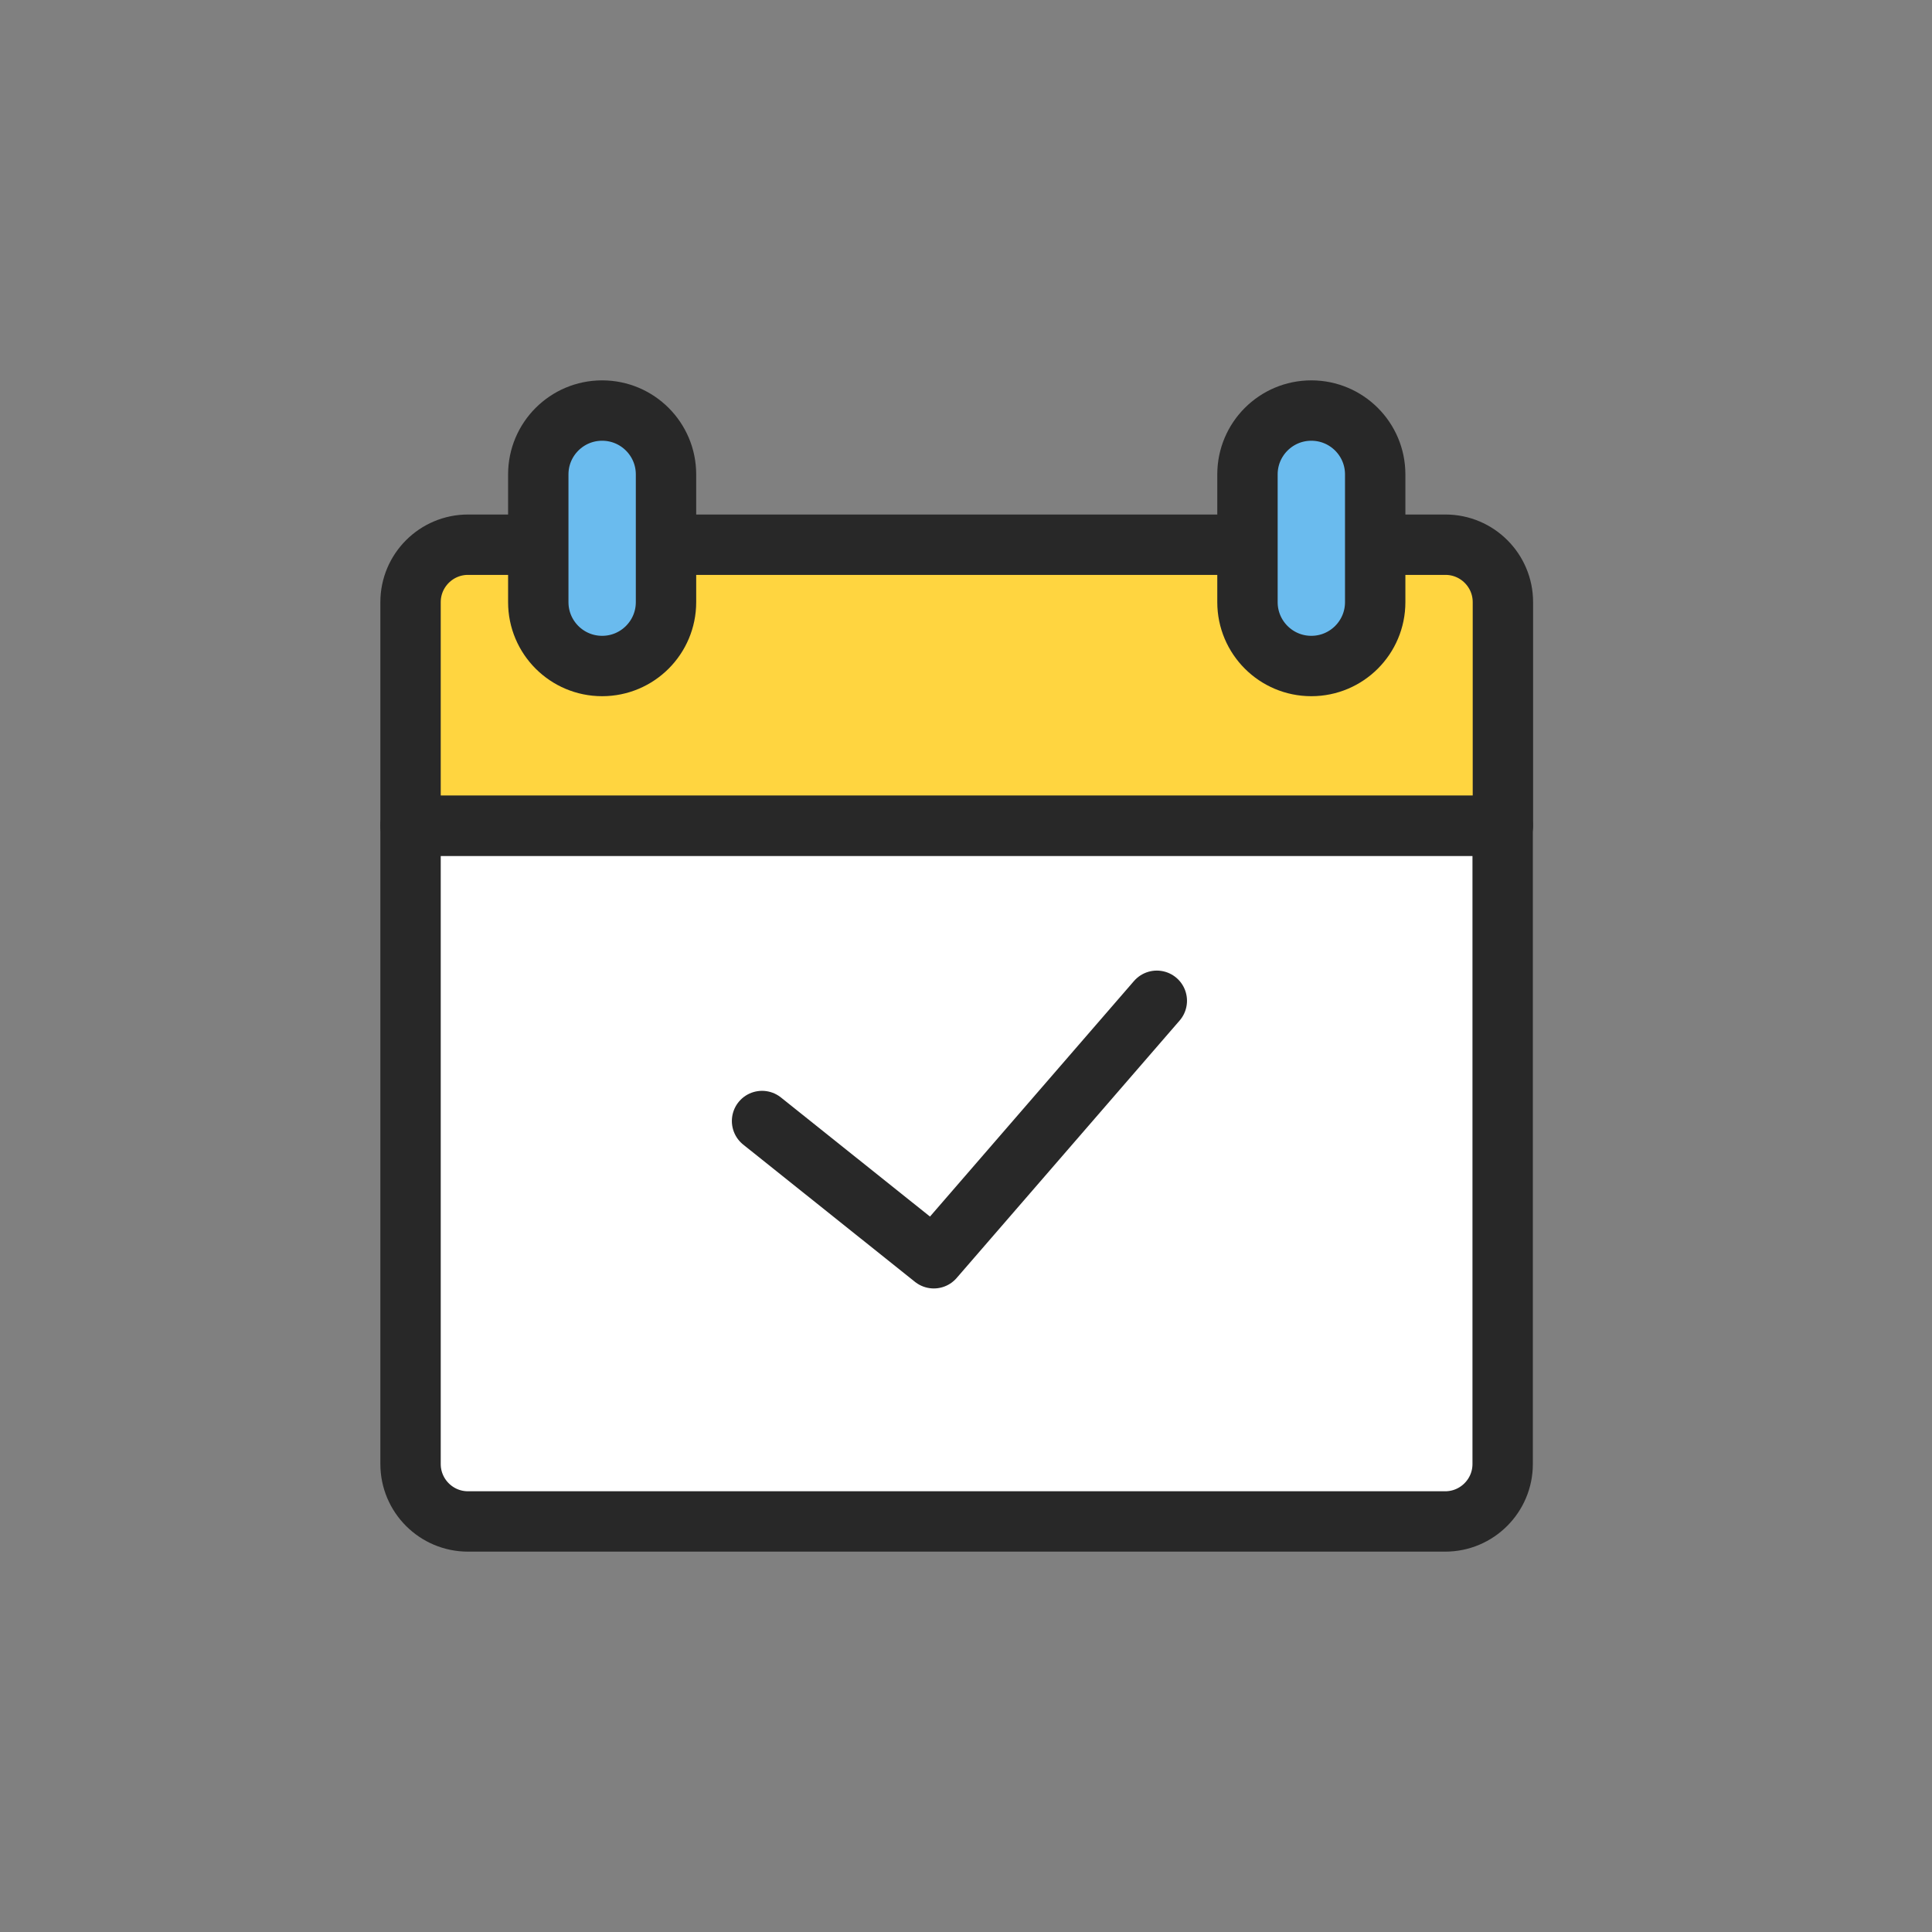
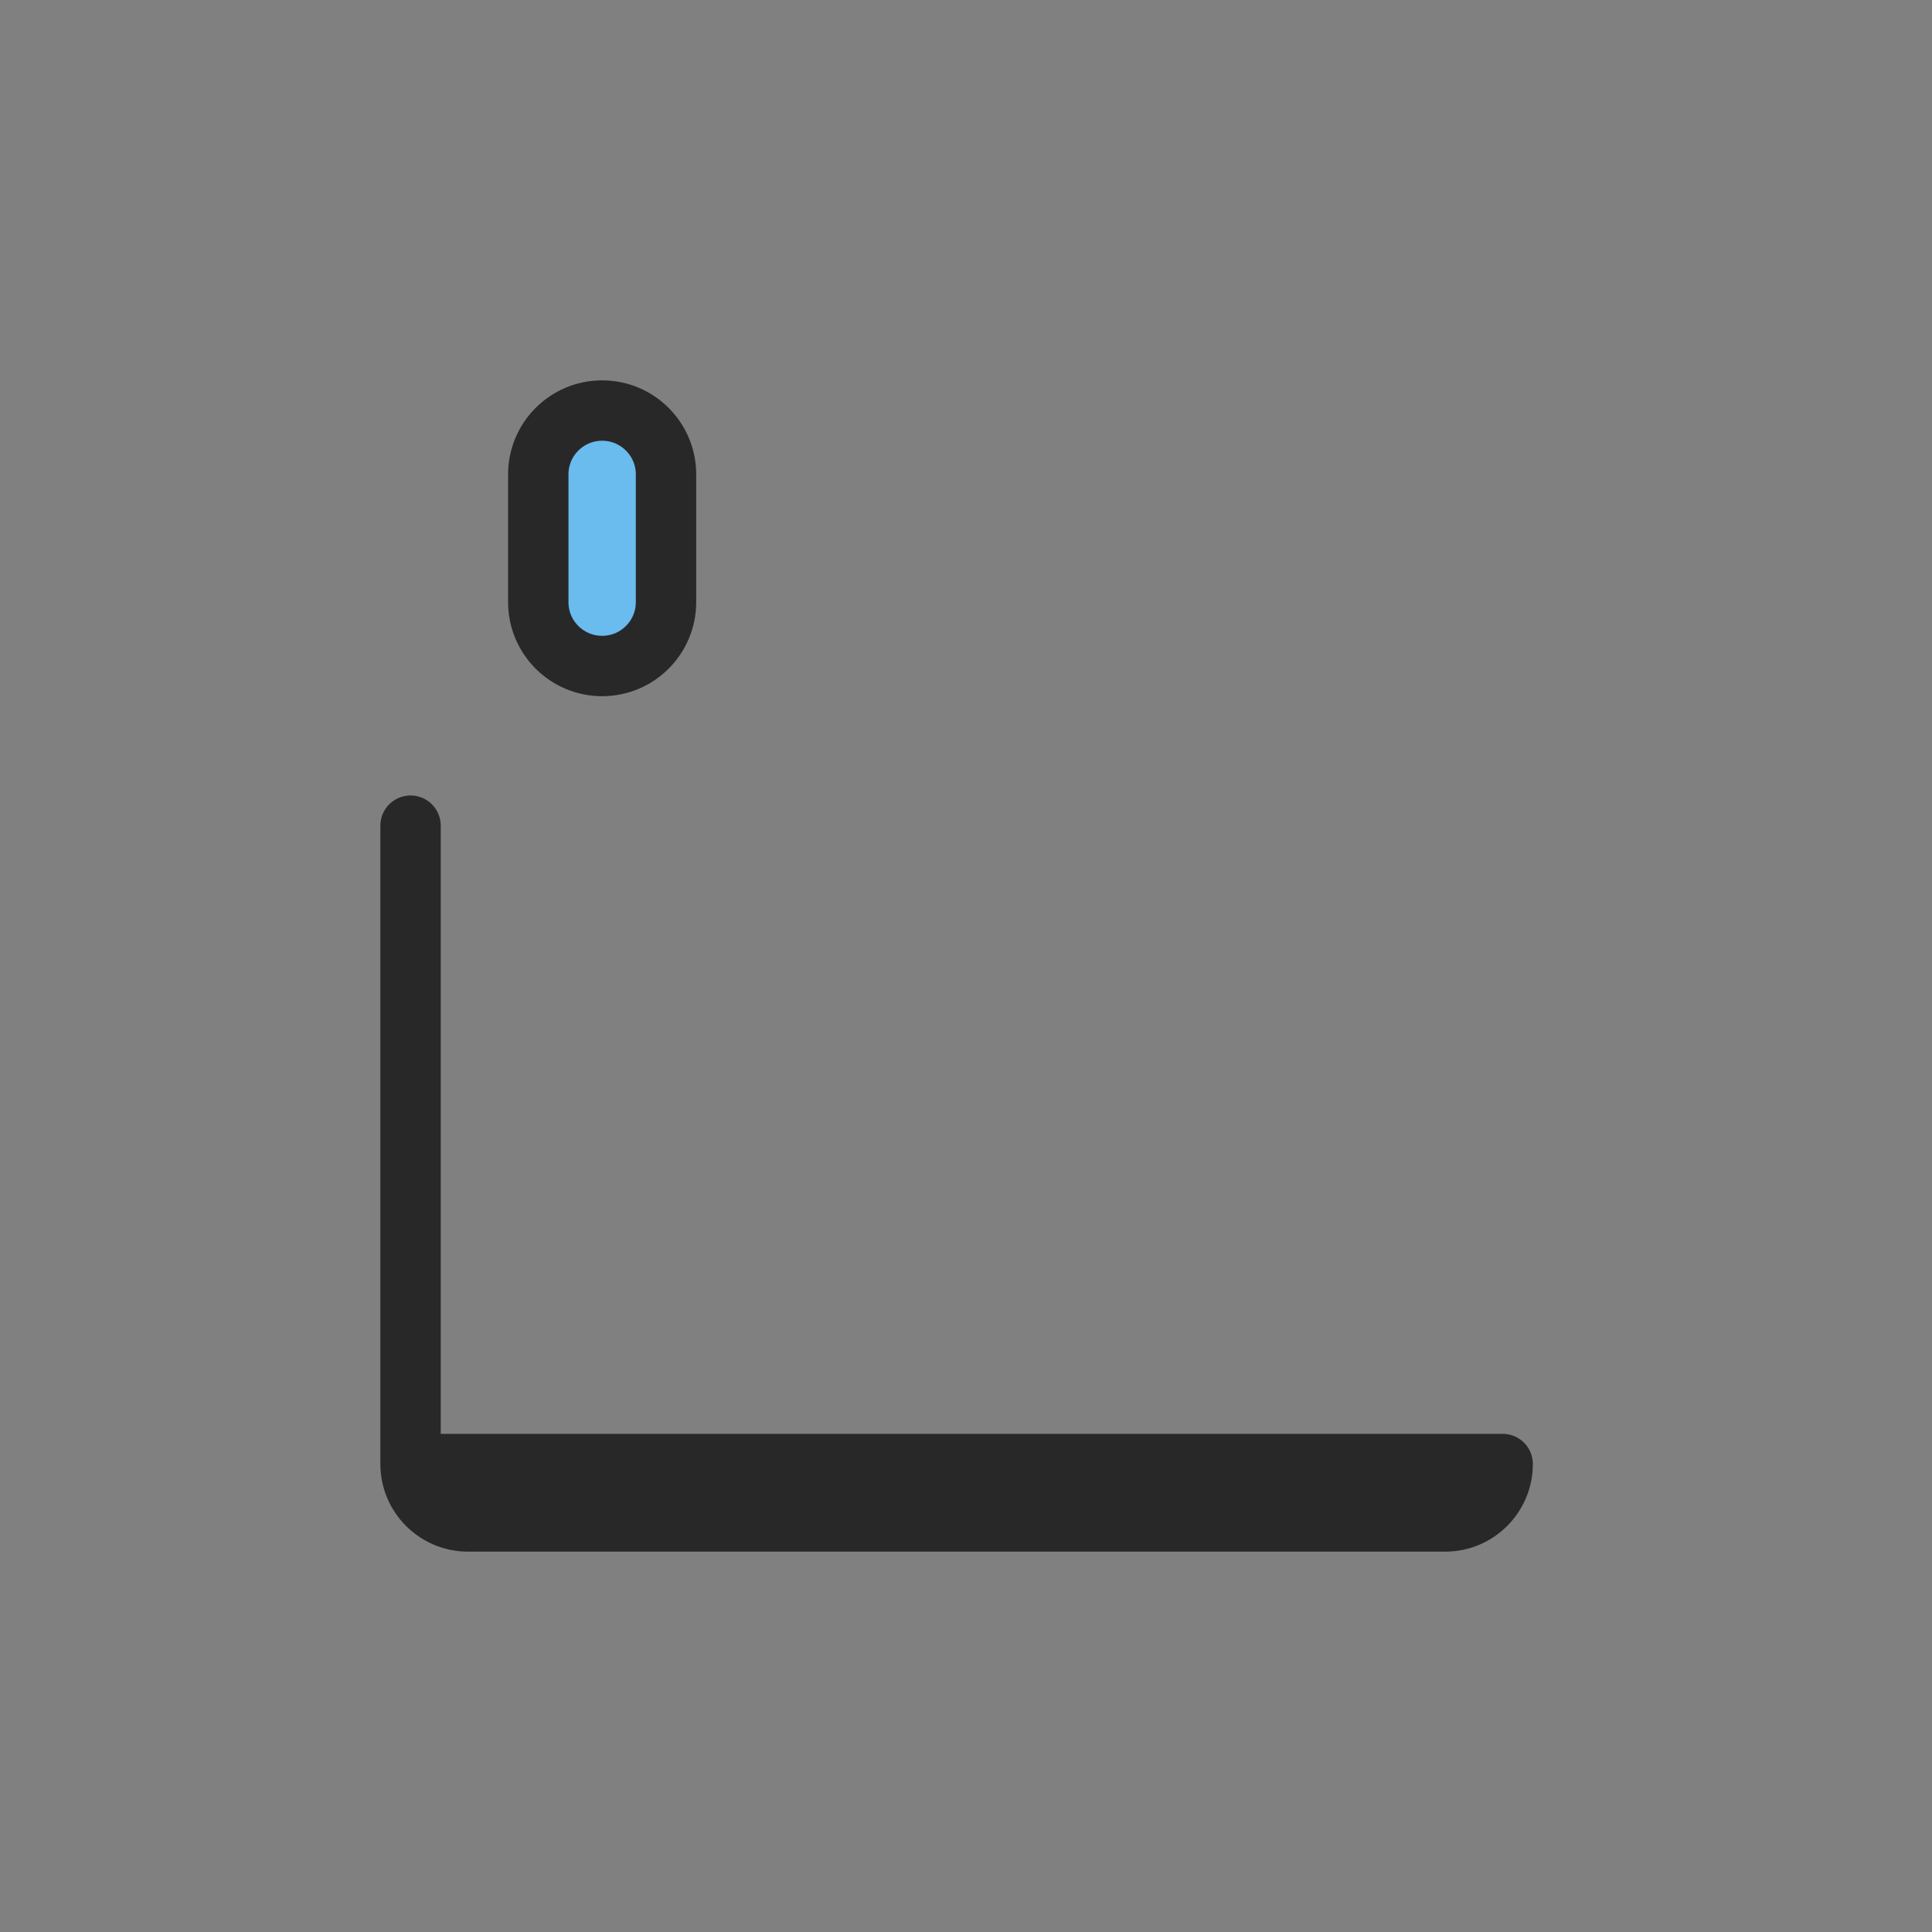
<svg xmlns="http://www.w3.org/2000/svg" width="80" height="80" viewBox="0 0 80 80" fill="none">
  <rect x="0" y="0" width="80" height="80" fill="#808080" stroke="none" />
-   <path d="M17 34.189V60.622C17 61.934 18.066 63 19.378 63H59.844C61.155 63 62.222 61.934 62.222 60.622V34.189H17Z" fill="white" stroke="#282828" stroke-width="2.5" stroke-linecap="round" stroke-linejoin="round" />
-   <path d="M62.232 24.933C62.232 23.622 61.166 22.555 59.854 22.555H19.378C18.066 22.555 17 23.622 17 24.933V34.189H62.232V24.933Z" fill="#FFD540" stroke="#282828" stroke-width="2.5" stroke-linecap="round" stroke-linejoin="round" />
+   <path d="M17 34.189V60.622C17 61.934 18.066 63 19.378 63H59.844C61.155 63 62.222 61.934 62.222 60.622H17Z" fill="white" stroke="#282828" stroke-width="2.5" stroke-linecap="round" stroke-linejoin="round" />
  <path d="M27.578 24.933C27.578 26.394 26.394 27.578 24.933 27.578C23.472 27.578 22.289 26.394 22.289 24.933V19.644C22.289 18.184 23.472 17 24.933 17C26.394 17 27.578 18.184 27.578 19.644V24.933Z" fill="#6ABBEE" stroke="#282828" stroke-width="2.5" stroke-linecap="round" stroke-linejoin="round" />
-   <path d="M56.944 24.933C56.944 26.394 55.76 27.578 54.299 27.578C52.838 27.578 51.655 26.394 51.655 24.933V19.644C51.655 18.184 52.838 17 54.299 17C55.76 17 56.944 18.184 56.944 19.644V24.933Z" fill="#6ABBEE" stroke="#282828" stroke-width="2.5" stroke-linecap="round" stroke-linejoin="round" />
-   <path d="M31.555 46.419L38.667 52.102L47.901 41.44" stroke="#282828" stroke-width="2.5" stroke-linecap="round" stroke-linejoin="round" />
</svg>